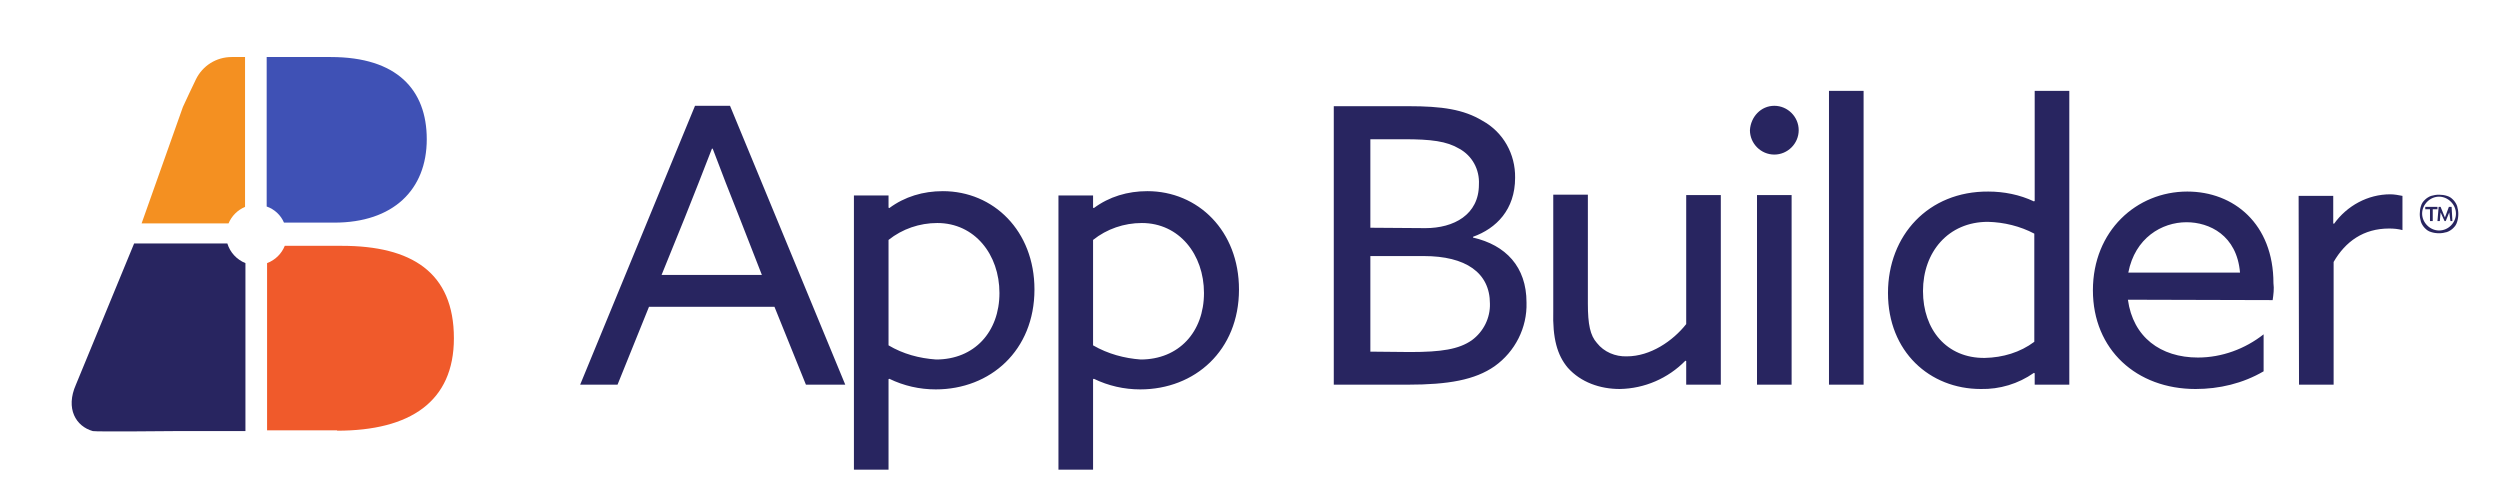
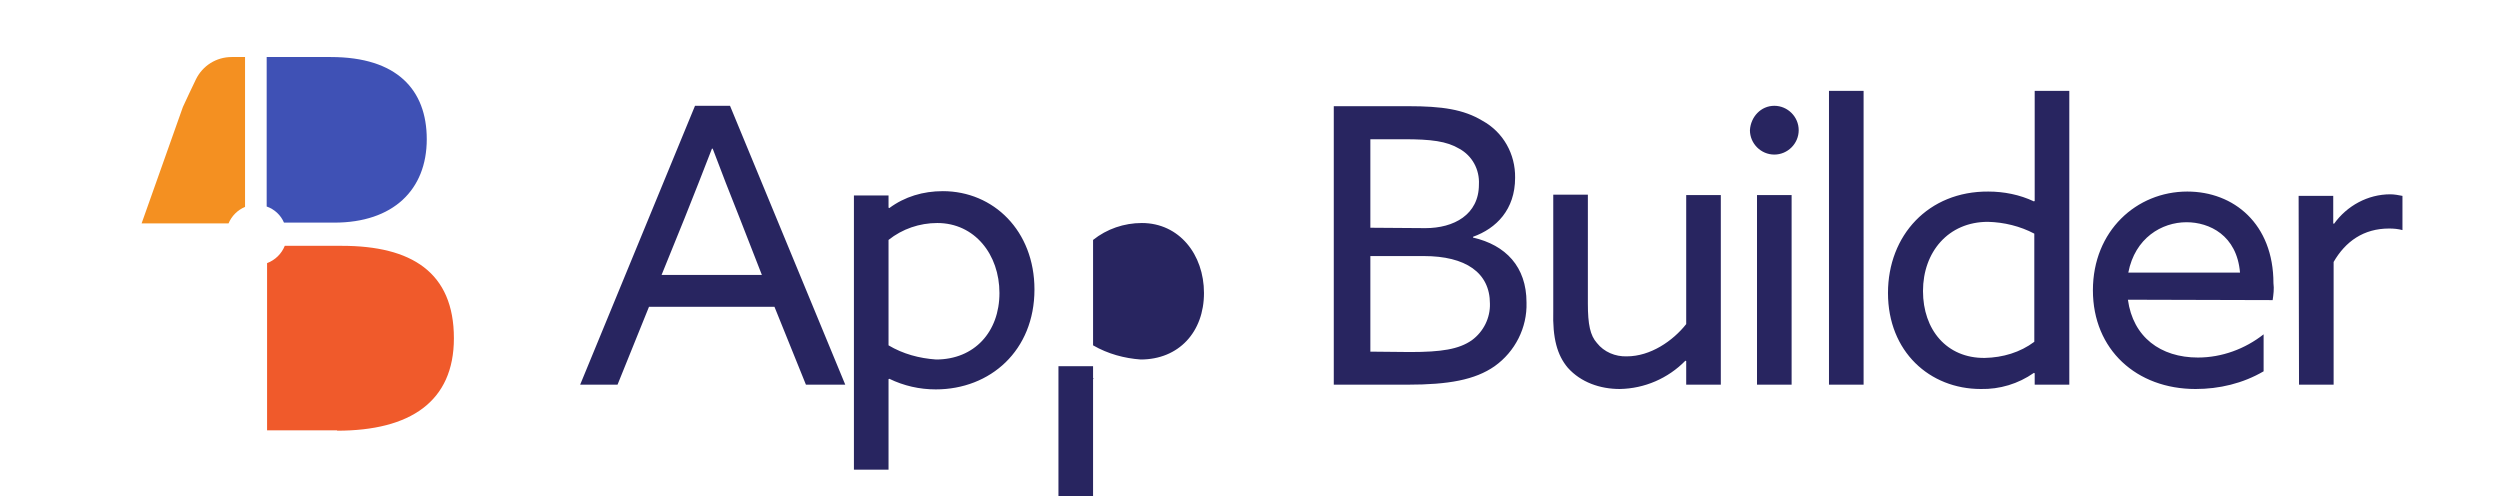
<svg xmlns="http://www.w3.org/2000/svg" xml:space="preserve" id="Layer_1" x="0" y="0" style="enable-background:new 0 0 635.6 126.2" version="1.1" viewBox="0 0 635.6 126.2">
  <style>.st0{display:none}.st1{fill:#282560}</style>
  <g id="Layer_3_00000076593497097579861070000003679037382726963127_">
-     <path id="Path_7804_00000003081449545375549830000002589246441646389949_" d="M147.5 97.8h9.5l8-19.8h31.9l8 19.8h10l-29.3-70.9h-8.9l-29.2 70.9zM174 55.6c2.4-6 4.8-12.1 7-17.8h.2c2.2 5.8 4.5 11.8 6.8 17.5l5.7 14.6h-25.5l5.8-14.3zm51.9 40.8.2-.1c3.7 1.8 7.7 2.7 11.8 2.7 13.9 0 25.1-9.9 25.1-25.4 0-14.9-10.4-25-23.3-25-5 0-9.7 1.4-13.6 4.3l-.2-.1v-3.1h-8.8v69.7h8.8v-23zm0-8.6V61c3.5-2.8 7.9-4.3 12.4-4.3 9.5 0 15.8 8 15.8 17.8 0 9.9-6.4 16.9-16.1 16.9-4.3-.3-8.4-1.4-12.1-3.6zm52 8.6.2-.1c3.7 1.8 7.7 2.7 11.8 2.7 13.9 0 25.1-9.9 25.1-25.4 0-14.9-10.4-25-23.3-25-5 0-9.7 1.4-13.6 4.3l-.2-.1v-3.1h-8.8v69.7h8.8v-23zm0-8.6V61c3.5-2.8 7.9-4.3 12.4-4.3 9.5 0 15.8 8 15.8 17.8 0 9.9-6.4 16.9-16.1 16.9-4.1-.3-8.3-1.4-12.1-3.6zm61.2 10h18.8c10.3 0 17.1-1.2 22.1-4.7 5.2-3.7 8.3-9.8 8.1-16.2 0-9.1-5.3-14.6-13.6-16.5v-.2c5.9-2.1 10.7-6.9 10.7-15 .1-6-3-11.6-8.3-14.5-4.8-2.9-10.3-3.7-18.8-3.7h-19v70.8zm9.3-39.9V35.4h8.5c7 0 10.9.5 14.1 2.4 3.3 1.8 5.2 5.3 5 9.1 0 7.7-6.4 11.1-13.6 11.1l-14-.1zm0 31.5V65.1H362c10.6 0 16.8 4.2 16.8 12.1.1 3.6-1.6 7.1-4.6 9.3-3.3 2.3-7.7 3-15.7 3l-10.1-.1zm50.2 4.1c3.3 3.7 8.2 5.4 13.2 5.4 6.3-.1 12.3-2.7 16.7-7.2l.2.1v6h8.8V49.6h-8.8v32.8c-3.4 4.3-9.1 8.2-15.1 8.2-2.9.1-5.8-1.1-7.6-3.4-1.7-1.9-2.3-4.7-2.3-10V49.5h-8.8V79c-.2 7 1 11.3 3.7 14.5zm46.3-60.4c0 3.4 2.8 6.2 6.2 6.2 3.4 0 6.2-2.8 6.2-6.2 0-3.4-2.8-6.2-6.2-6.2-3.4 0-6 2.8-6.2 6.2zm1.8 64.7h8.8V49.6h-8.8v48.2zm18.3 0h8.8V23.1H465v74.7zm15-23.3c0 14.9 10.6 24.4 23.6 24.4 4.8.1 9.5-1.3 13.5-4.1l.2.1v2.9h8.8V23.1h-8.8v28l-.2.1c-3.6-1.7-7.6-2.5-11.6-2.5-15.2-.1-25.5 11.1-25.5 25.8zm8.9-.5c0-9.9 6.4-17.6 16.5-17.6 4.1.1 8.2 1.1 11.8 3v27.5c-3.6 2.7-8 4-12.6 4.1-9.7.1-15.7-7.2-15.7-17zm88.9 2.3c.2-1.4.4-2.9.2-4.3 0-15.1-10.1-23.3-21.9-23.3-12.9 0-24 10-24 25.1s11.1 25.1 26.1 25.1c6 0 12-1.4 17.3-4.5V85c-4.7 3.7-10.6 5.9-16.7 5.9-9.5 0-16.5-5.2-17.8-14.7l36.8.1zm-21.9-19.8c5.8 0 12.8 3.3 13.6 12.8h-28.4c1.7-8.8 8.5-12.8 14.8-12.8zm28.6 41.3h8.8V66.6c3-5.2 7.6-8.5 14.1-8.5 1.2 0 2.3.1 3.4.4v-8.7c-1-.2-2.1-.4-3.1-.4-5.7 0-11 2.9-14.3 7.5l-.2-.1v-7h-8.8l.1 48z" class="st1" />
+     <path id="Path_7804_00000003081449545375549830000002589246441646389949_" d="M147.5 97.8h9.5l8-19.8h31.9l8 19.8h10l-29.3-70.9h-8.9l-29.2 70.9zM174 55.6c2.4-6 4.8-12.1 7-17.8h.2c2.2 5.8 4.5 11.8 6.8 17.5l5.7 14.6h-25.5l5.8-14.3zm51.9 40.8.2-.1c3.7 1.8 7.7 2.7 11.8 2.7 13.9 0 25.1-9.9 25.1-25.4 0-14.9-10.4-25-23.3-25-5 0-9.7 1.4-13.6 4.3l-.2-.1v-3.1h-8.8v69.7h8.8v-23zm0-8.6V61c3.5-2.8 7.9-4.3 12.4-4.3 9.5 0 15.8 8 15.8 17.8 0 9.9-6.4 16.9-16.1 16.9-4.3-.3-8.4-1.4-12.1-3.6zm52 8.6.2-.1l-.2-.1v-3.1h-8.8v69.7h8.8v-23zm0-8.6V61c3.5-2.8 7.9-4.3 12.4-4.3 9.5 0 15.8 8 15.8 17.8 0 9.9-6.4 16.9-16.1 16.9-4.1-.3-8.3-1.4-12.1-3.6zm61.2 10h18.8c10.3 0 17.1-1.2 22.1-4.7 5.2-3.7 8.3-9.8 8.1-16.2 0-9.1-5.3-14.6-13.6-16.5v-.2c5.9-2.1 10.7-6.9 10.7-15 .1-6-3-11.6-8.3-14.5-4.8-2.9-10.3-3.7-18.8-3.7h-19v70.8zm9.3-39.9V35.4h8.5c7 0 10.9.5 14.1 2.4 3.3 1.8 5.2 5.3 5 9.1 0 7.7-6.4 11.1-13.6 11.1l-14-.1zm0 31.5V65.1H362c10.6 0 16.8 4.2 16.8 12.1.1 3.6-1.6 7.1-4.6 9.3-3.3 2.3-7.7 3-15.7 3l-10.1-.1zm50.2 4.1c3.3 3.7 8.2 5.4 13.2 5.4 6.3-.1 12.3-2.7 16.7-7.2l.2.1v6h8.8V49.6h-8.8v32.8c-3.4 4.3-9.1 8.2-15.1 8.2-2.9.1-5.8-1.1-7.6-3.4-1.7-1.9-2.3-4.7-2.3-10V49.5h-8.8V79c-.2 7 1 11.3 3.7 14.5zm46.3-60.4c0 3.4 2.8 6.2 6.2 6.2 3.4 0 6.2-2.8 6.2-6.2 0-3.4-2.8-6.2-6.2-6.2-3.4 0-6 2.8-6.2 6.2zm1.8 64.7h8.8V49.6h-8.8v48.2zm18.3 0h8.8V23.1H465v74.7zm15-23.3c0 14.9 10.6 24.4 23.6 24.4 4.8.1 9.5-1.3 13.5-4.1l.2.1v2.9h8.8V23.1h-8.8v28l-.2.1c-3.6-1.7-7.6-2.5-11.6-2.5-15.2-.1-25.5 11.1-25.5 25.8zm8.9-.5c0-9.9 6.4-17.6 16.5-17.6 4.1.1 8.2 1.1 11.8 3v27.5c-3.6 2.7-8 4-12.6 4.1-9.7.1-15.7-7.2-15.7-17zm88.9 2.3c.2-1.4.4-2.9.2-4.3 0-15.1-10.1-23.3-21.9-23.3-12.9 0-24 10-24 25.1s11.1 25.1 26.1 25.1c6 0 12-1.4 17.3-4.5V85c-4.7 3.7-10.6 5.9-16.7 5.9-9.5 0-16.5-5.2-17.8-14.7l36.8.1zm-21.9-19.8c5.8 0 12.8 3.3 13.6 12.8h-28.4c1.7-8.8 8.5-12.8 14.8-12.8zm28.6 41.3h8.8V66.6c3-5.2 7.6-8.5 14.1-8.5 1.2 0 2.3.1 3.4.4v-8.7c-1-.2-2.1-.4-3.1-.4-5.7 0-11 2.9-14.3 7.5l-.2-.1v-7h-8.8l.1 48z" class="st1" />
    <path d="M84.1 14.5H67.8v38c2 .7 3.6 2.2 4.4 4.1H85c14.9 0 23.5-8.3 23.5-21.2 0-12.6-7.6-20.9-24.4-20.9z" style="fill:#3f51b5" />
    <path d="M86.9 62.5H72.4c-.8 2-2.4 3.6-4.5 4.4v42.5h17.8v.1c18.6 0 29.7-7.4 29.7-23.5 0-16.8-10.8-23.5-28.5-23.5z" style="fill:#f05a2b" />
-     <path d="M57.8 61.9H34.1L19.3 97.8c-2.7 6.1 0 10.6 4.3 11.8.8.2 20.7 0 20.7 0h18.1V66.9c-2.2-.9-3.9-2.7-4.6-5z" style="fill-rule:evenodd;clip-rule:evenodd;fill:#282560" />
    <path d="M62.3 52.6V14.5h-3.4c-3.9 0-7.4 2.2-9.1 5.7-1.1 2.3-2.3 4.8-3.3 7L36 56.8h22.1c.8-1.9 2.3-3.4 4.2-4.2z" style="fill-rule:evenodd;clip-rule:evenodd;fill:#f49021" />
-     <path d="M624.7 52.4c-.2-.6-.6-1.2-1-1.6-.5-.5-.9-.8-1.6-1-.6-.2-1.3-.3-2-.3s-1.3.1-2 .3c-.6.2-1.2.6-1.6 1-.5.5-.8.9-1 1.6-.2.6-.3 1.3-.3 2s.1 1.3.3 2c.2.6.6 1.2 1 1.6.5.5.9.8 1.6 1 .6.2 1.3.3 2 .3s1.3-.1 2-.3c.6-.2 1.2-.6 1.6-1 .5-.5.8-.9 1-1.6.2-.6.3-1.3.3-2s-.1-1.3-.3-2zm-4.6 6.2c-2.3 0-4.3-2-4.3-4.3s2-4.3 4.3-4.3 4.3 2 4.3 4.3-1.9 4.3-4.3 4.3z" class="st1" />
-     <path d="M616.6 53.2h1.2v3h.7v-3h1.2v-.6h-3.1zM621.6 55.3l-1.1-2.7h-.5l-.3 3.6h.6l.2-2.2 1 2.2h.3l.9-2.2.3 2.2h.5l-.2-3.6h-.7z" class="st1" />
  </g>
</svg>